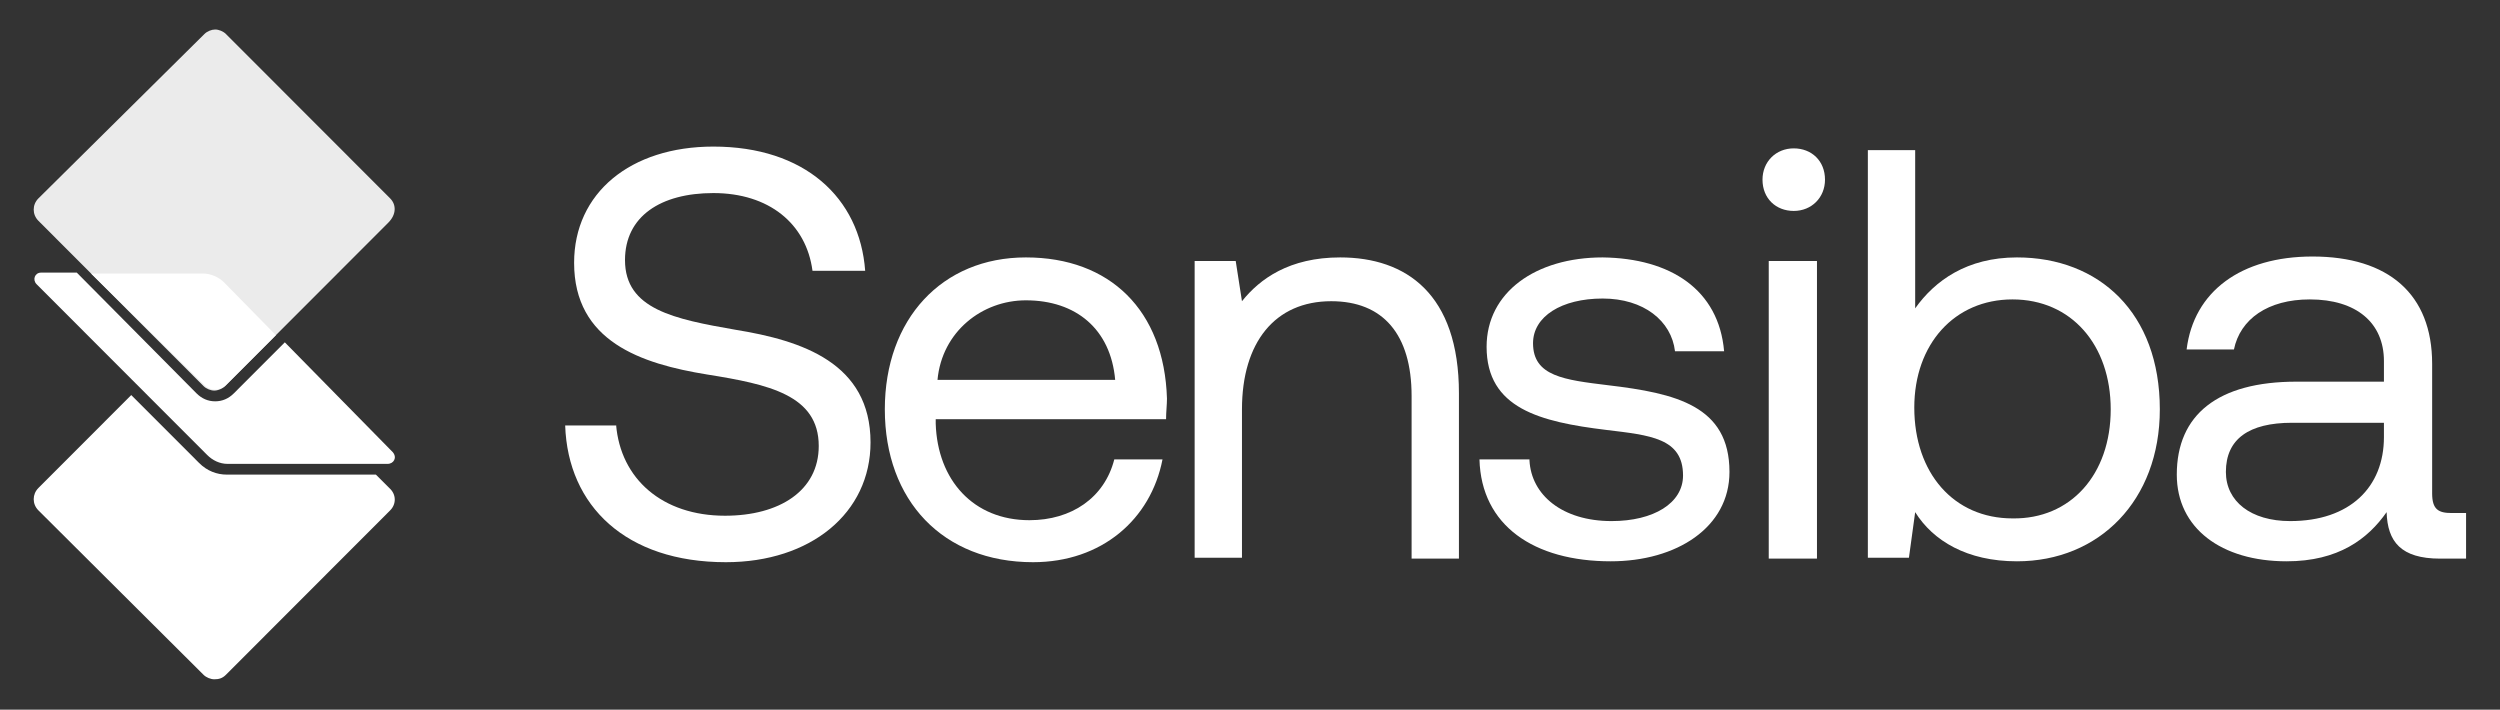
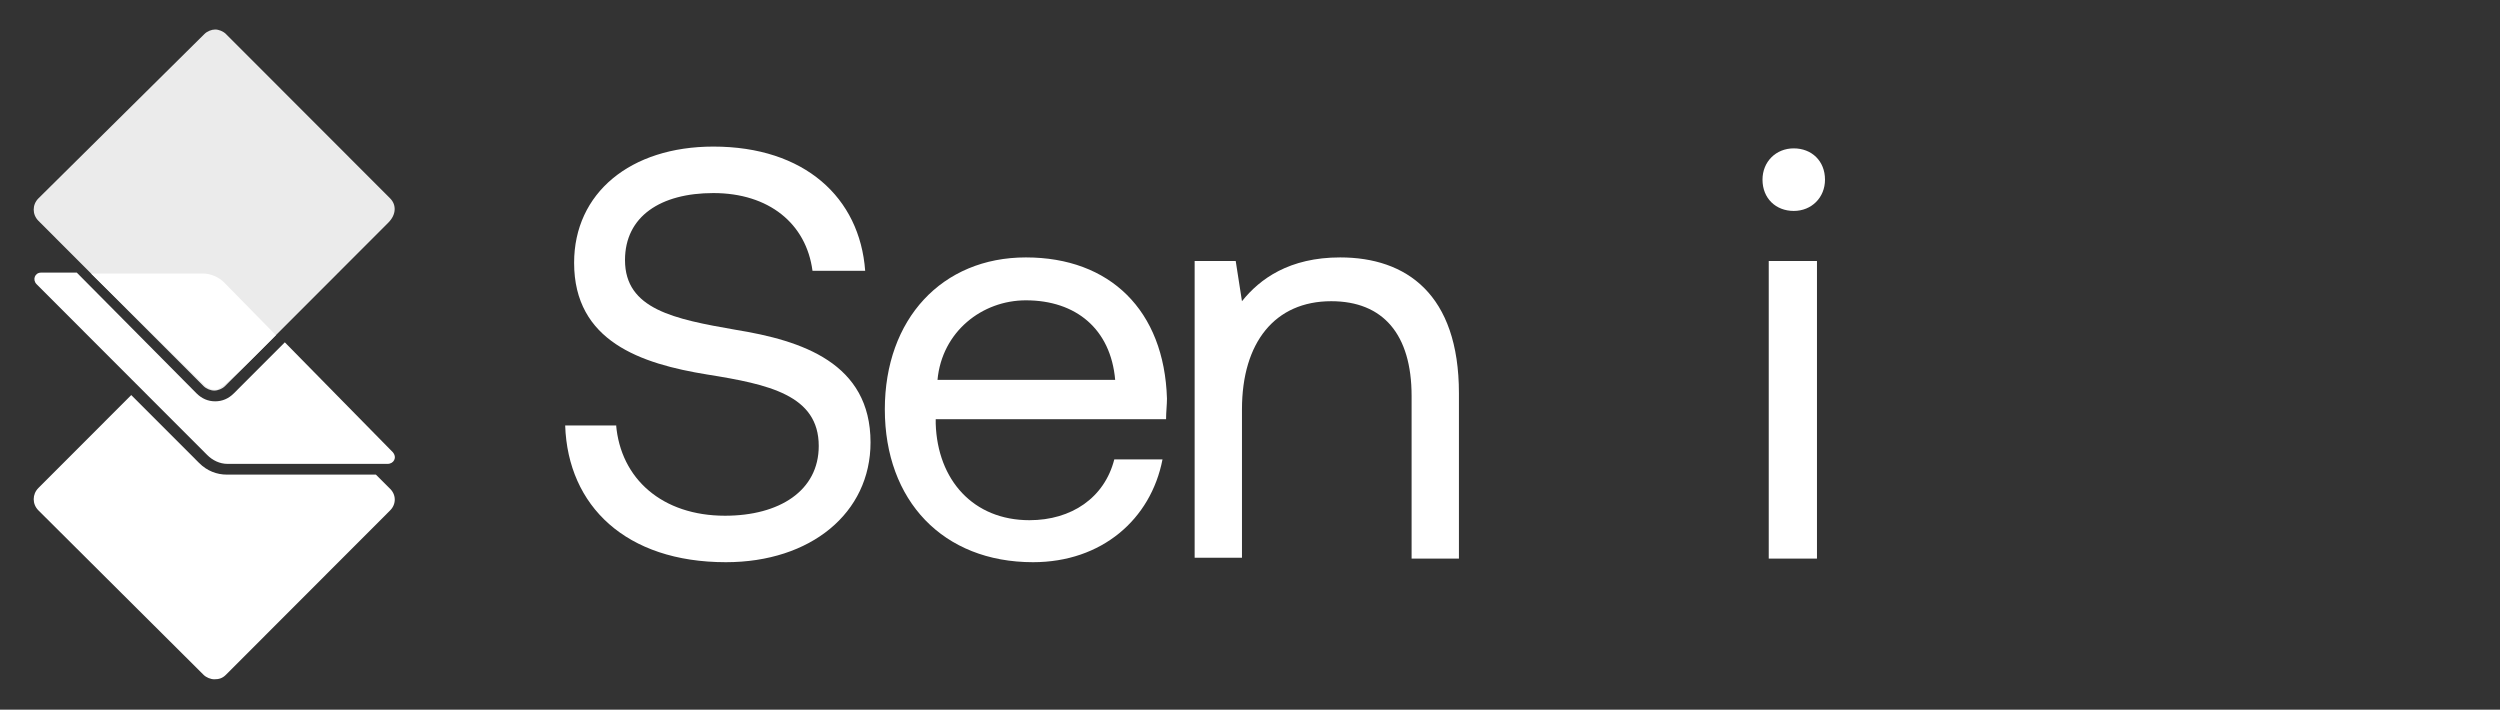
<svg xmlns="http://www.w3.org/2000/svg" width="155" height="44" viewBox="0 0 155 44" fill="none">
  <rect x="0" y="0" width="155" height="44" fill="#333333" stroke="none" />
  <path d="M38.196 26.322C38.473 29.703 41.075 31.975 44.95 31.975C48.327 31.975 50.762 30.423 50.762 27.652C50.762 24.494 47.662 23.829 43.843 23.219C39.746 22.554 35.595 21.169 35.595 16.292C35.595 11.97 39.082 9.088 44.23 9.088C49.877 9.088 53.309 12.247 53.641 16.791H50.375C49.987 13.854 47.662 11.97 44.23 11.97C40.964 11.97 38.75 13.411 38.75 16.126C38.75 19.174 41.795 19.783 45.614 20.448C49.711 21.113 53.973 22.499 53.973 27.431C53.973 31.808 50.264 34.856 45.005 34.856C38.805 34.856 35.207 31.365 35.041 26.378H38.196V26.322Z" fill="white" />
  <path d="M54.859 25.38C54.859 19.783 58.402 15.96 63.605 15.96C68.809 15.96 72.186 19.229 72.352 24.715C72.352 25.103 72.296 25.547 72.296 25.99H58.014V26.267C58.125 29.758 60.339 32.252 63.827 32.252C66.428 32.252 68.477 30.866 69.086 28.484H72.075C71.355 32.197 68.311 34.856 64.048 34.856C58.457 34.856 54.859 31.033 54.859 25.38ZM69.141 23.552C68.864 20.393 66.705 18.62 63.605 18.62C60.893 18.62 58.402 20.559 58.125 23.552H69.141Z" fill="white" />
  <path d="M90.454 24.383V34.635H87.519V24.549C87.519 20.725 85.748 18.675 82.537 18.675C79.05 18.675 77.002 21.224 77.002 25.38V34.579H74.068V16.181H76.614L77.002 18.675C78.109 17.29 79.936 15.96 83.091 15.96C87.187 15.96 90.454 18.232 90.454 24.383Z" fill="white" />
-   <path d="M94.827 28.539C94.937 30.7 96.875 32.307 99.919 32.307C102.521 32.307 104.348 31.199 104.348 29.481C104.348 27.154 102.3 26.987 99.587 26.655C95.491 26.156 92.169 25.325 92.169 21.501C92.169 18.121 95.214 15.96 99.366 15.96C103.573 16.015 106.562 17.955 106.895 21.778H103.85C103.628 19.894 101.912 18.509 99.366 18.509C96.82 18.509 95.048 19.617 95.048 21.28C95.048 23.33 96.986 23.552 99.698 23.884C103.905 24.383 107.227 25.159 107.227 29.259C107.227 32.695 103.961 34.801 99.864 34.801C95.103 34.801 91.837 32.584 91.727 28.484H94.827V28.539Z" fill="white" />
  <path d="M109.275 11.139C109.275 10.03 110.105 9.199 111.212 9.199C112.32 9.199 113.15 9.975 113.15 11.139C113.15 12.247 112.32 13.078 111.212 13.078C110.105 13.078 109.275 12.302 109.275 11.139ZM109.662 16.181H112.652V30.479V34.635H109.662V30.645V16.181Z" fill="white" />
-   <path d="M133.909 25.38C133.909 31.033 130.145 34.801 125.052 34.801C121.952 34.801 119.848 33.526 118.741 31.753L118.354 34.579H115.807V9.31H118.741V19.118C119.959 17.401 121.952 15.96 125.052 15.96C130.145 15.96 133.909 19.395 133.909 25.38ZM130.864 25.38C130.864 21.39 128.429 18.564 124.775 18.564C121.177 18.564 118.686 21.335 118.686 25.27C118.686 29.315 121.121 32.141 124.775 32.141C128.373 32.196 130.864 29.426 130.864 25.38Z" fill="white" />
-   <path d="M152.896 31.919V34.635H151.291C148.855 34.635 148.025 33.582 147.97 31.753C146.807 33.416 144.98 34.801 141.77 34.801C137.729 34.801 134.961 32.751 134.961 29.426C134.961 25.713 137.507 23.663 142.379 23.663H147.804V22.388C147.804 20.005 146.087 18.564 143.209 18.564C140.607 18.564 138.891 19.783 138.504 21.668H135.57C136.012 18.066 138.946 15.904 143.375 15.904C148.08 15.904 150.793 18.232 150.793 22.554V30.589C150.793 31.587 151.18 31.808 152.011 31.808H152.896V31.919ZM147.804 26.212H142.102C139.445 26.212 138.005 27.209 138.005 29.259C138.005 31.088 139.555 32.307 141.991 32.307C145.7 32.307 147.804 30.201 147.804 27.098V26.212Z" fill="white" />
  <path d="M24.191 31.642L14.005 41.839C13.784 42.06 13.562 42.116 13.286 42.116C13.064 42.116 12.787 42.005 12.621 41.839L2.38 31.642C1.993 31.254 1.993 30.645 2.38 30.257L8.137 24.494L12.345 28.705C12.843 29.204 13.452 29.426 14.061 29.426H23.305L24.136 30.257C24.579 30.645 24.579 31.254 24.191 31.642Z" fill="white" />
  <path d="M24.025 28.761H14.116C13.618 28.761 13.175 28.539 12.843 28.206L8.636 23.995L8.414 23.773L8.193 23.552L2.27 17.622C1.993 17.345 2.159 16.902 2.546 16.902H4.761L12.179 24.383C12.511 24.715 12.898 24.882 13.341 24.882C13.784 24.882 14.171 24.715 14.504 24.383L16.441 22.443L16.663 22.222L17.659 21.224L24.357 28.04C24.634 28.373 24.413 28.761 24.025 28.761Z" fill="white" />
  <path opacity="0.9" d="M24.191 12.302L14.005 2.106C13.839 1.94 13.562 1.829 13.341 1.829C13.12 1.829 12.843 1.94 12.677 2.106L2.38 12.302C1.993 12.69 1.993 13.3 2.38 13.688L5.646 16.957L12.621 23.939C12.787 24.106 13.064 24.217 13.286 24.217C13.507 24.217 13.784 24.106 13.95 23.939L15.887 22L16.33 21.557L17.05 20.836L17.271 20.615L17.493 20.393L24.08 13.799C24.579 13.3 24.579 12.69 24.191 12.302Z" fill="white" />
-   <path d="M17.105 20.781L16.386 21.501L15.943 21.945L14.005 23.884C13.839 24.05 13.563 24.161 13.341 24.161C13.12 24.161 12.843 24.05 12.677 23.884L5.646 16.957H12.566C13.064 16.957 13.563 17.179 13.895 17.511L17.105 20.781Z" fill="white" />
+   <path d="M17.105 20.781L16.386 21.501L15.943 21.945C13.839 24.05 13.563 24.161 13.341 24.161C13.12 24.161 12.843 24.05 12.677 23.884L5.646 16.957H12.566C13.064 16.957 13.563 17.179 13.895 17.511L17.105 20.781Z" fill="white" />
</svg>